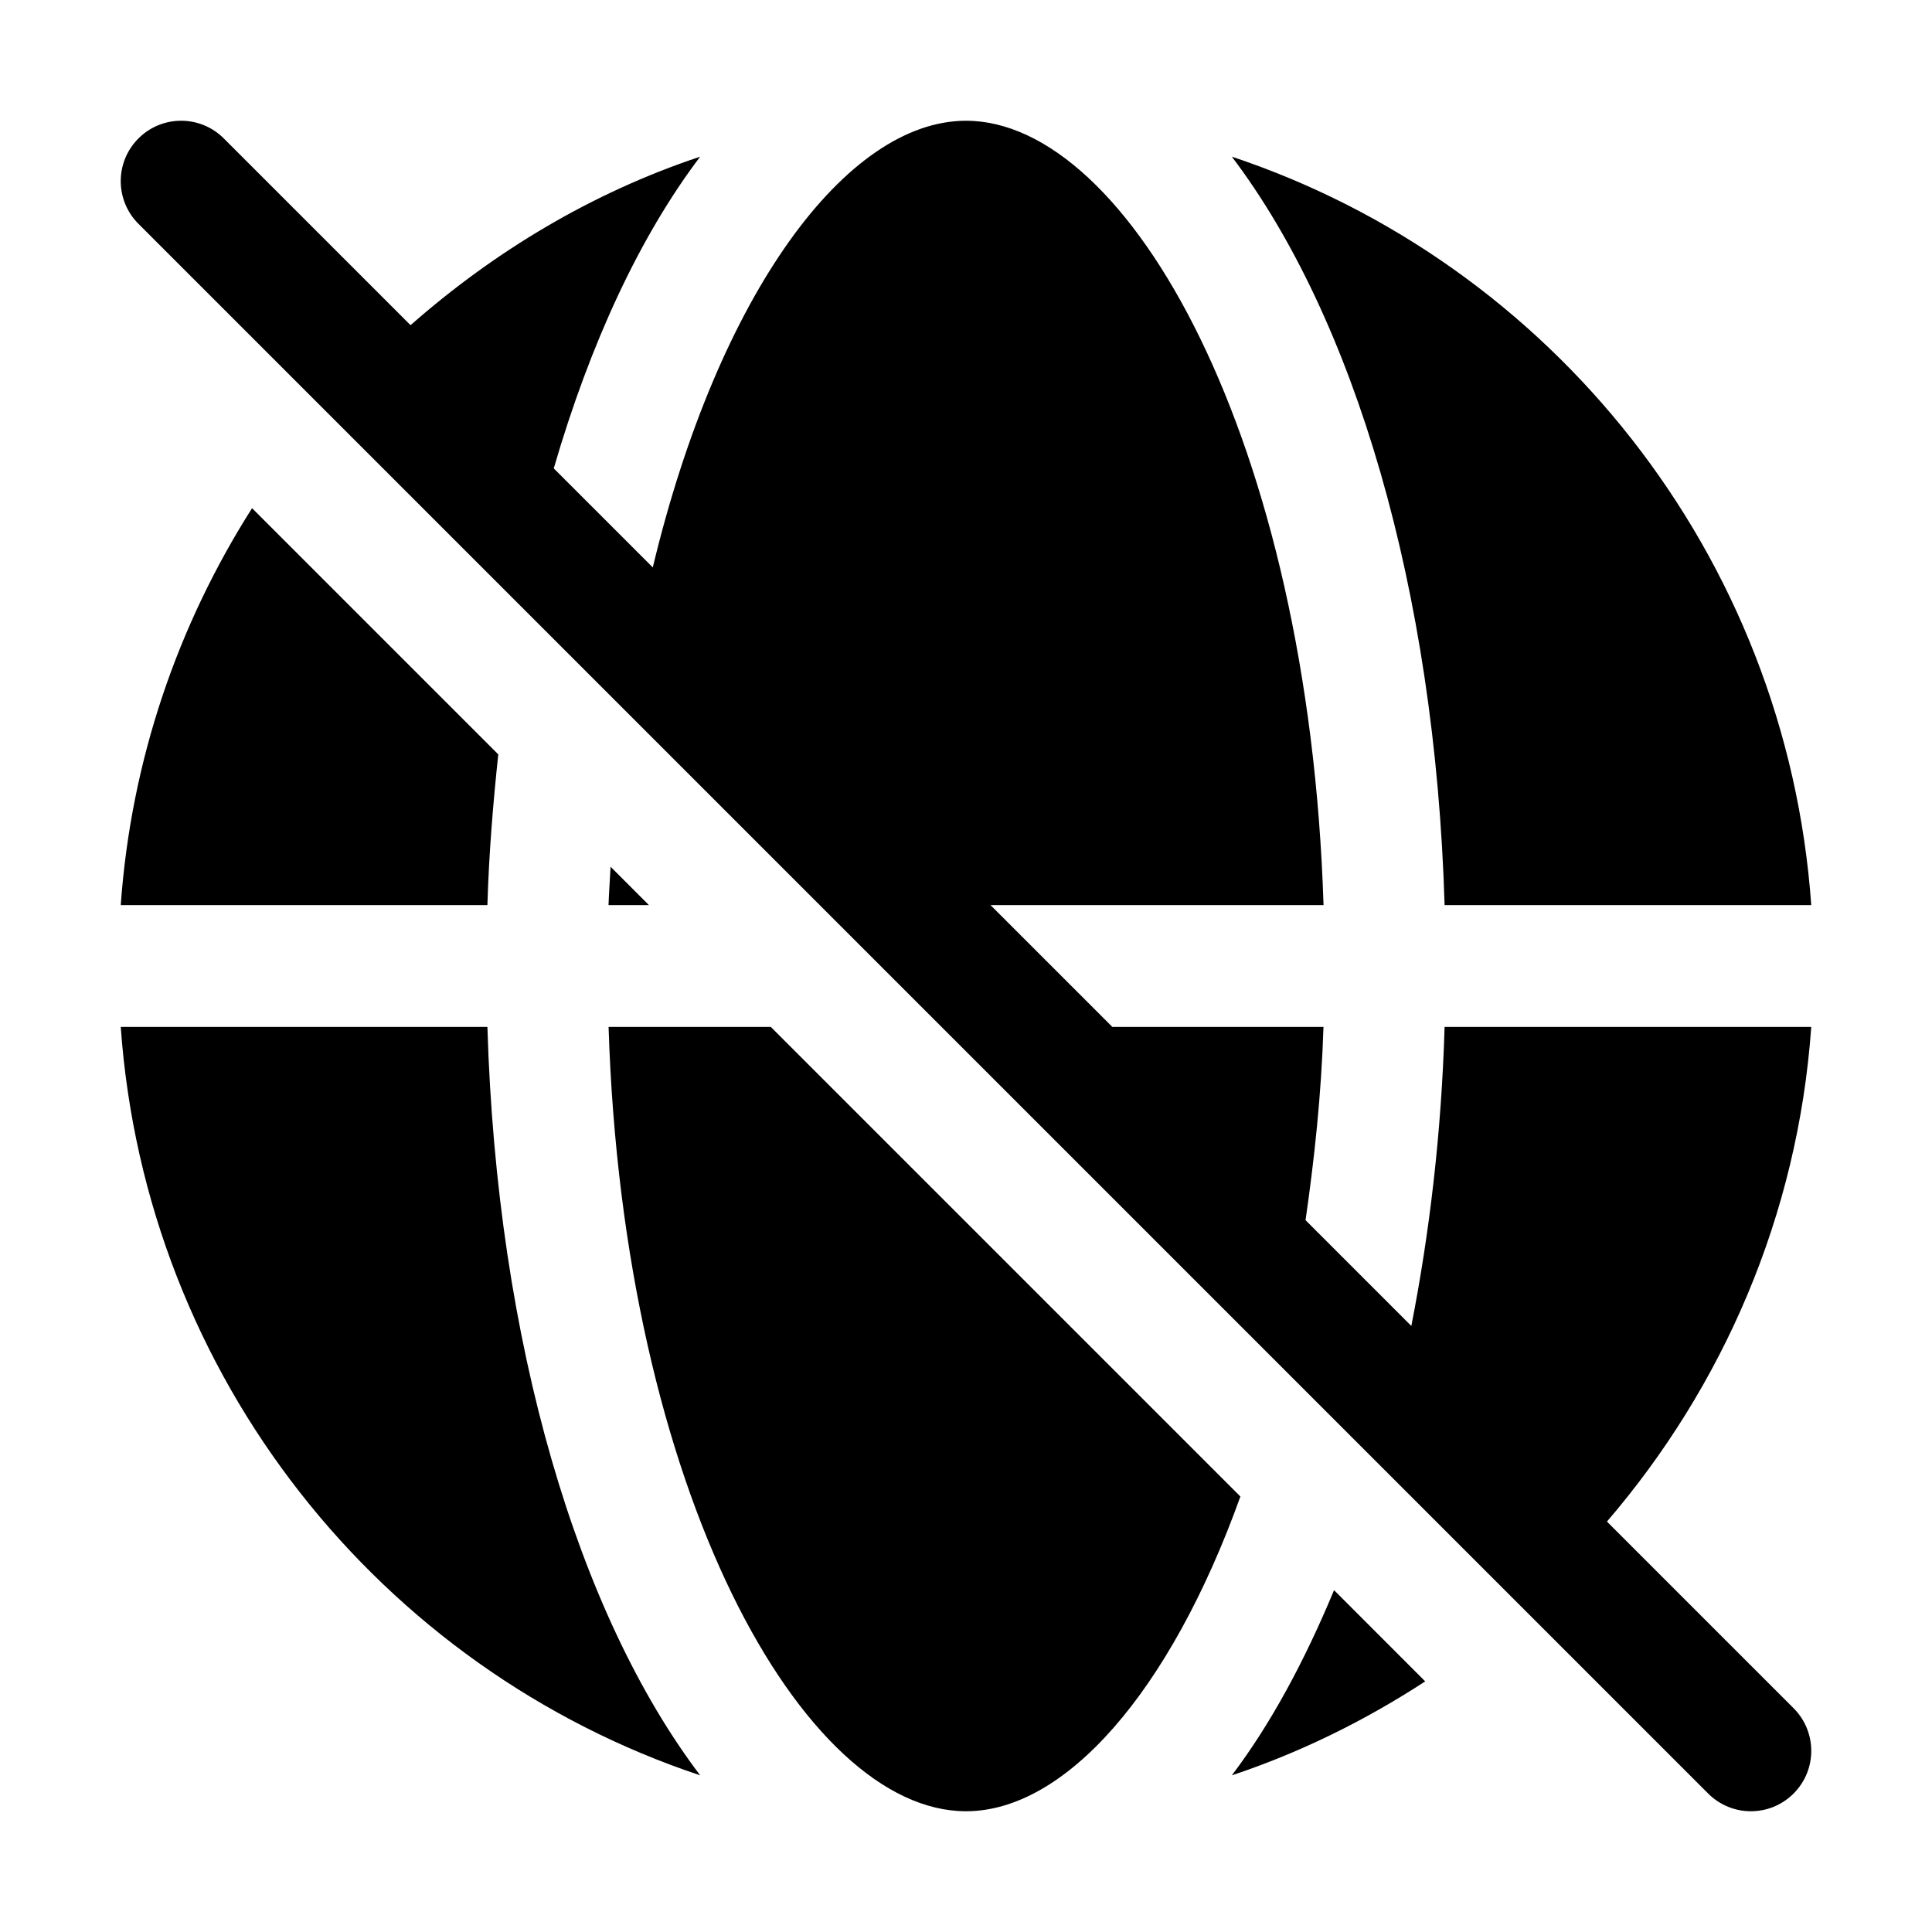
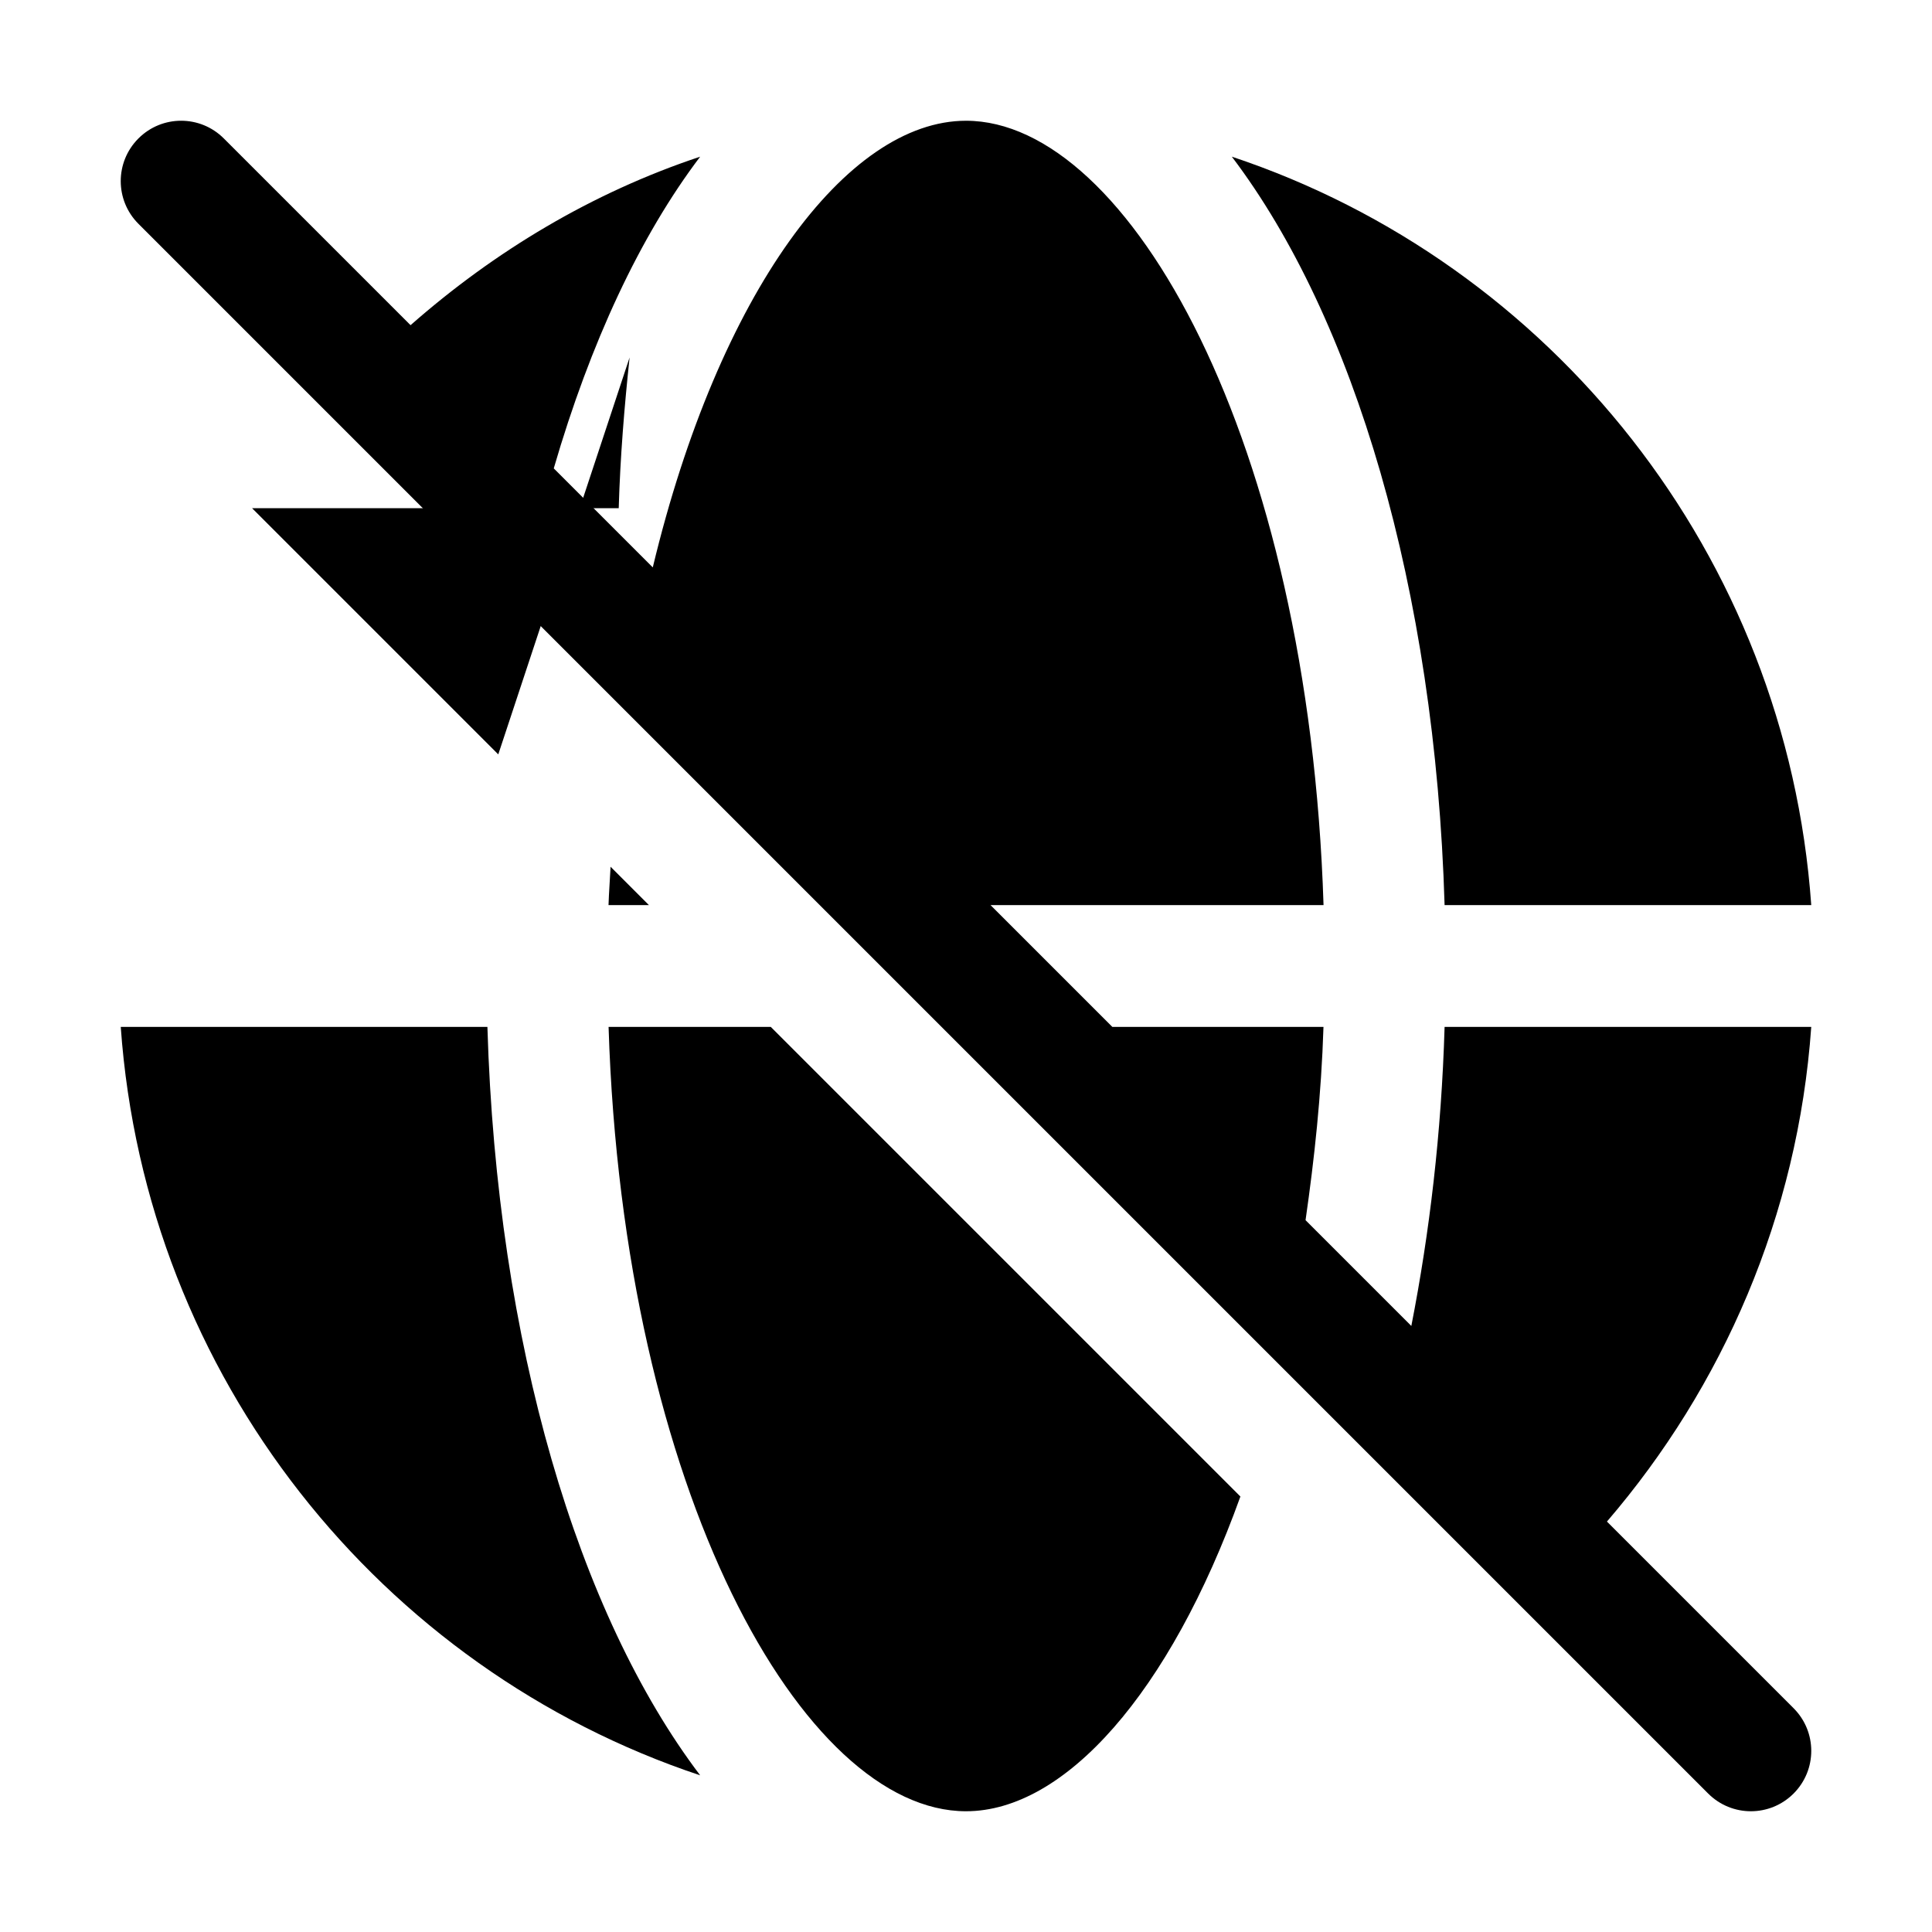
<svg xmlns="http://www.w3.org/2000/svg" id="Layer_1" viewBox="0 0 32 32">
-   <path d="m8.253 12.495-4.078-4.078c-1.225 1.926-2.004 4.164-2.175 6.574h6.073c.025-.857.094-1.684.18-2.496z" />
+   <path d="m8.253 12.495-4.078-4.078h6.073c.025-.857.094-1.684.18-2.496z" />
  <path d="m10.079 14.991h.669l-.635-.635c-.01.212-.027.419-.034.635z" />
  <path d="m16 30c1.636 0 3.374-1.958 4.545-5.213l-7.778-7.778h-2.687c.243 7.703 3.225 12.991 5.92 12.991z" />
  <path d="m11.597 29.405c-2.022-2.667-3.368-7.154-3.524-12.396h-6.073c.411 5.798 4.307 10.635 9.597 12.396z" />
  <path d="m20.403 2.595c2.022 2.667 3.368 7.154 3.524 12.396h6.073c-.411-5.798-4.307-10.635-9.597-12.396z" />
-   <path d="m22.096 26.338c-.489 1.177-1.052 2.222-1.693 3.067 1.142-.38 2.213-.911 3.203-1.556z" />
  <path d="m23.927 17.009c-.052 1.755-.249 3.411-.551 4.953l-1.752-1.752c.146-1.016.261-2.07.297-3.201h-3.497l-2.018-2.018h5.516c-.245-7.703-3.227-12.991-5.922-12.991-1.975 0-4.096 2.849-5.188 7.398l-1.64-1.64c.604-2.076 1.428-3.847 2.425-5.163-1.794.597-3.407 1.568-4.797 2.791l-3.093-3.093c-.391-.391-1.023-.391-1.414 0s-.391 1.023 0 1.414l26 26c.195.195.451.293.707.293s.512-.098.707-.293c.391-.391.391-1.023 0-1.414l-3.091-3.091c1.919-2.234 3.163-5.069 3.384-8.193z" />
</svg>